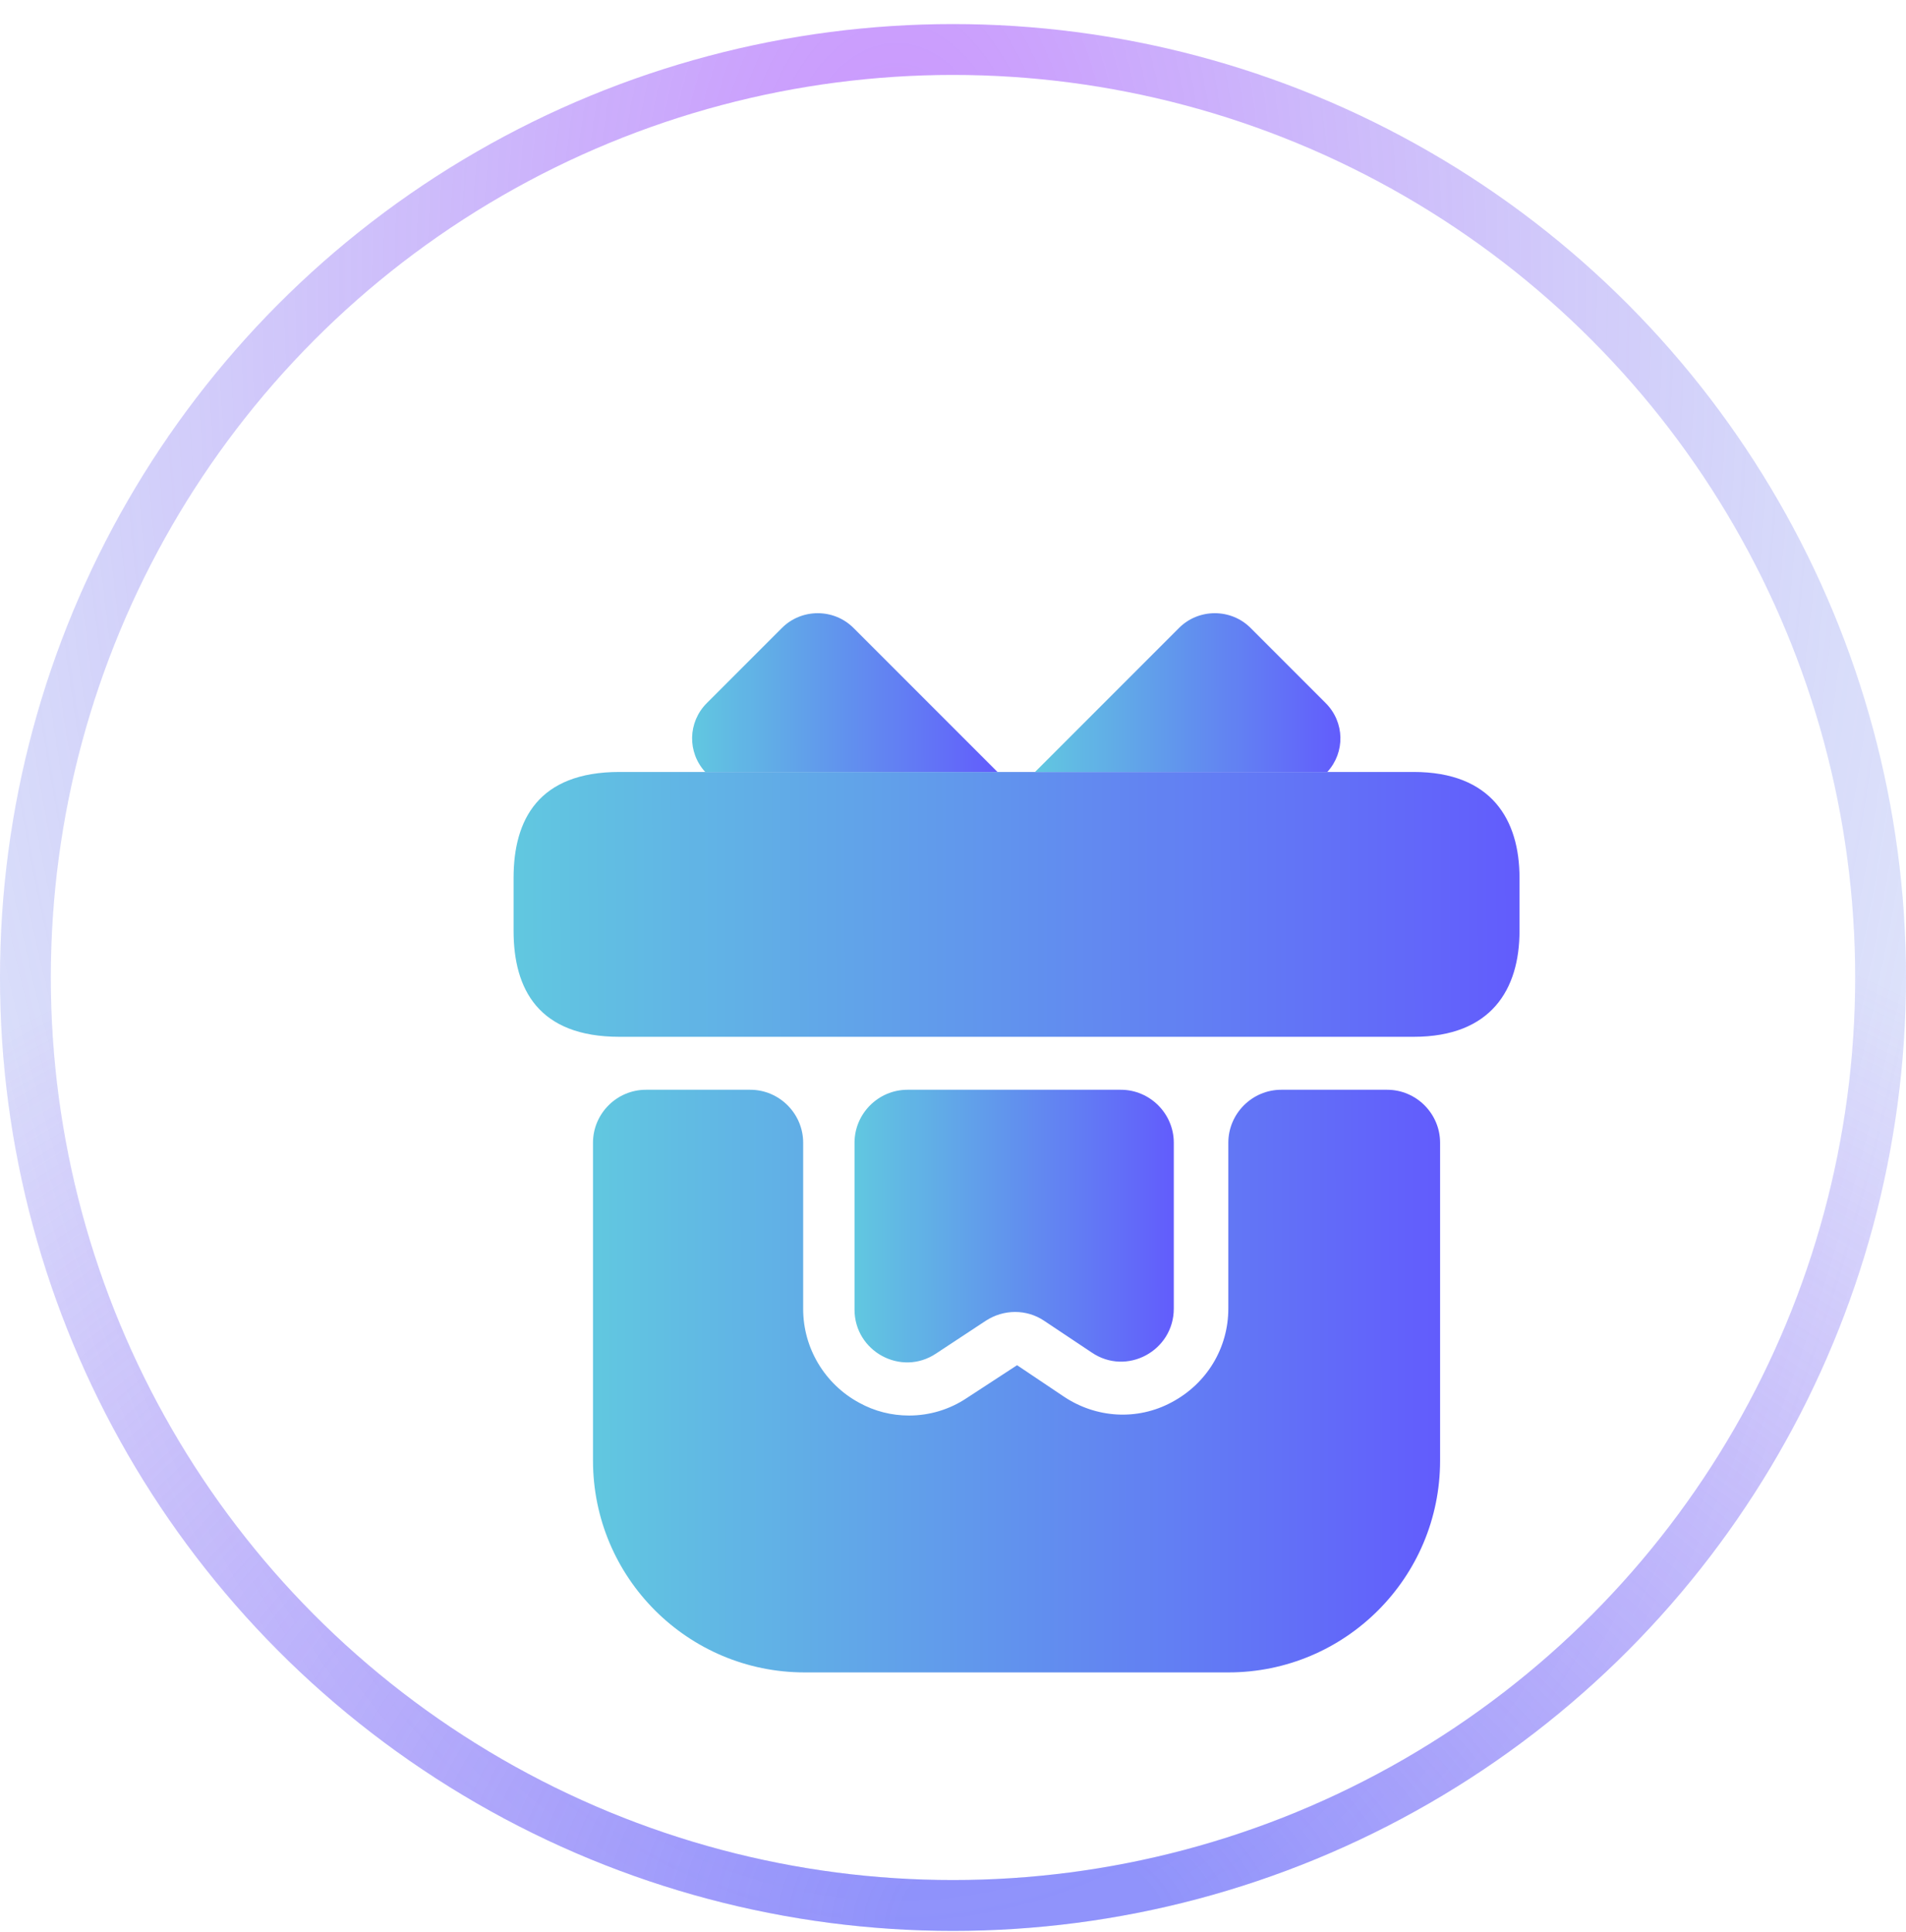
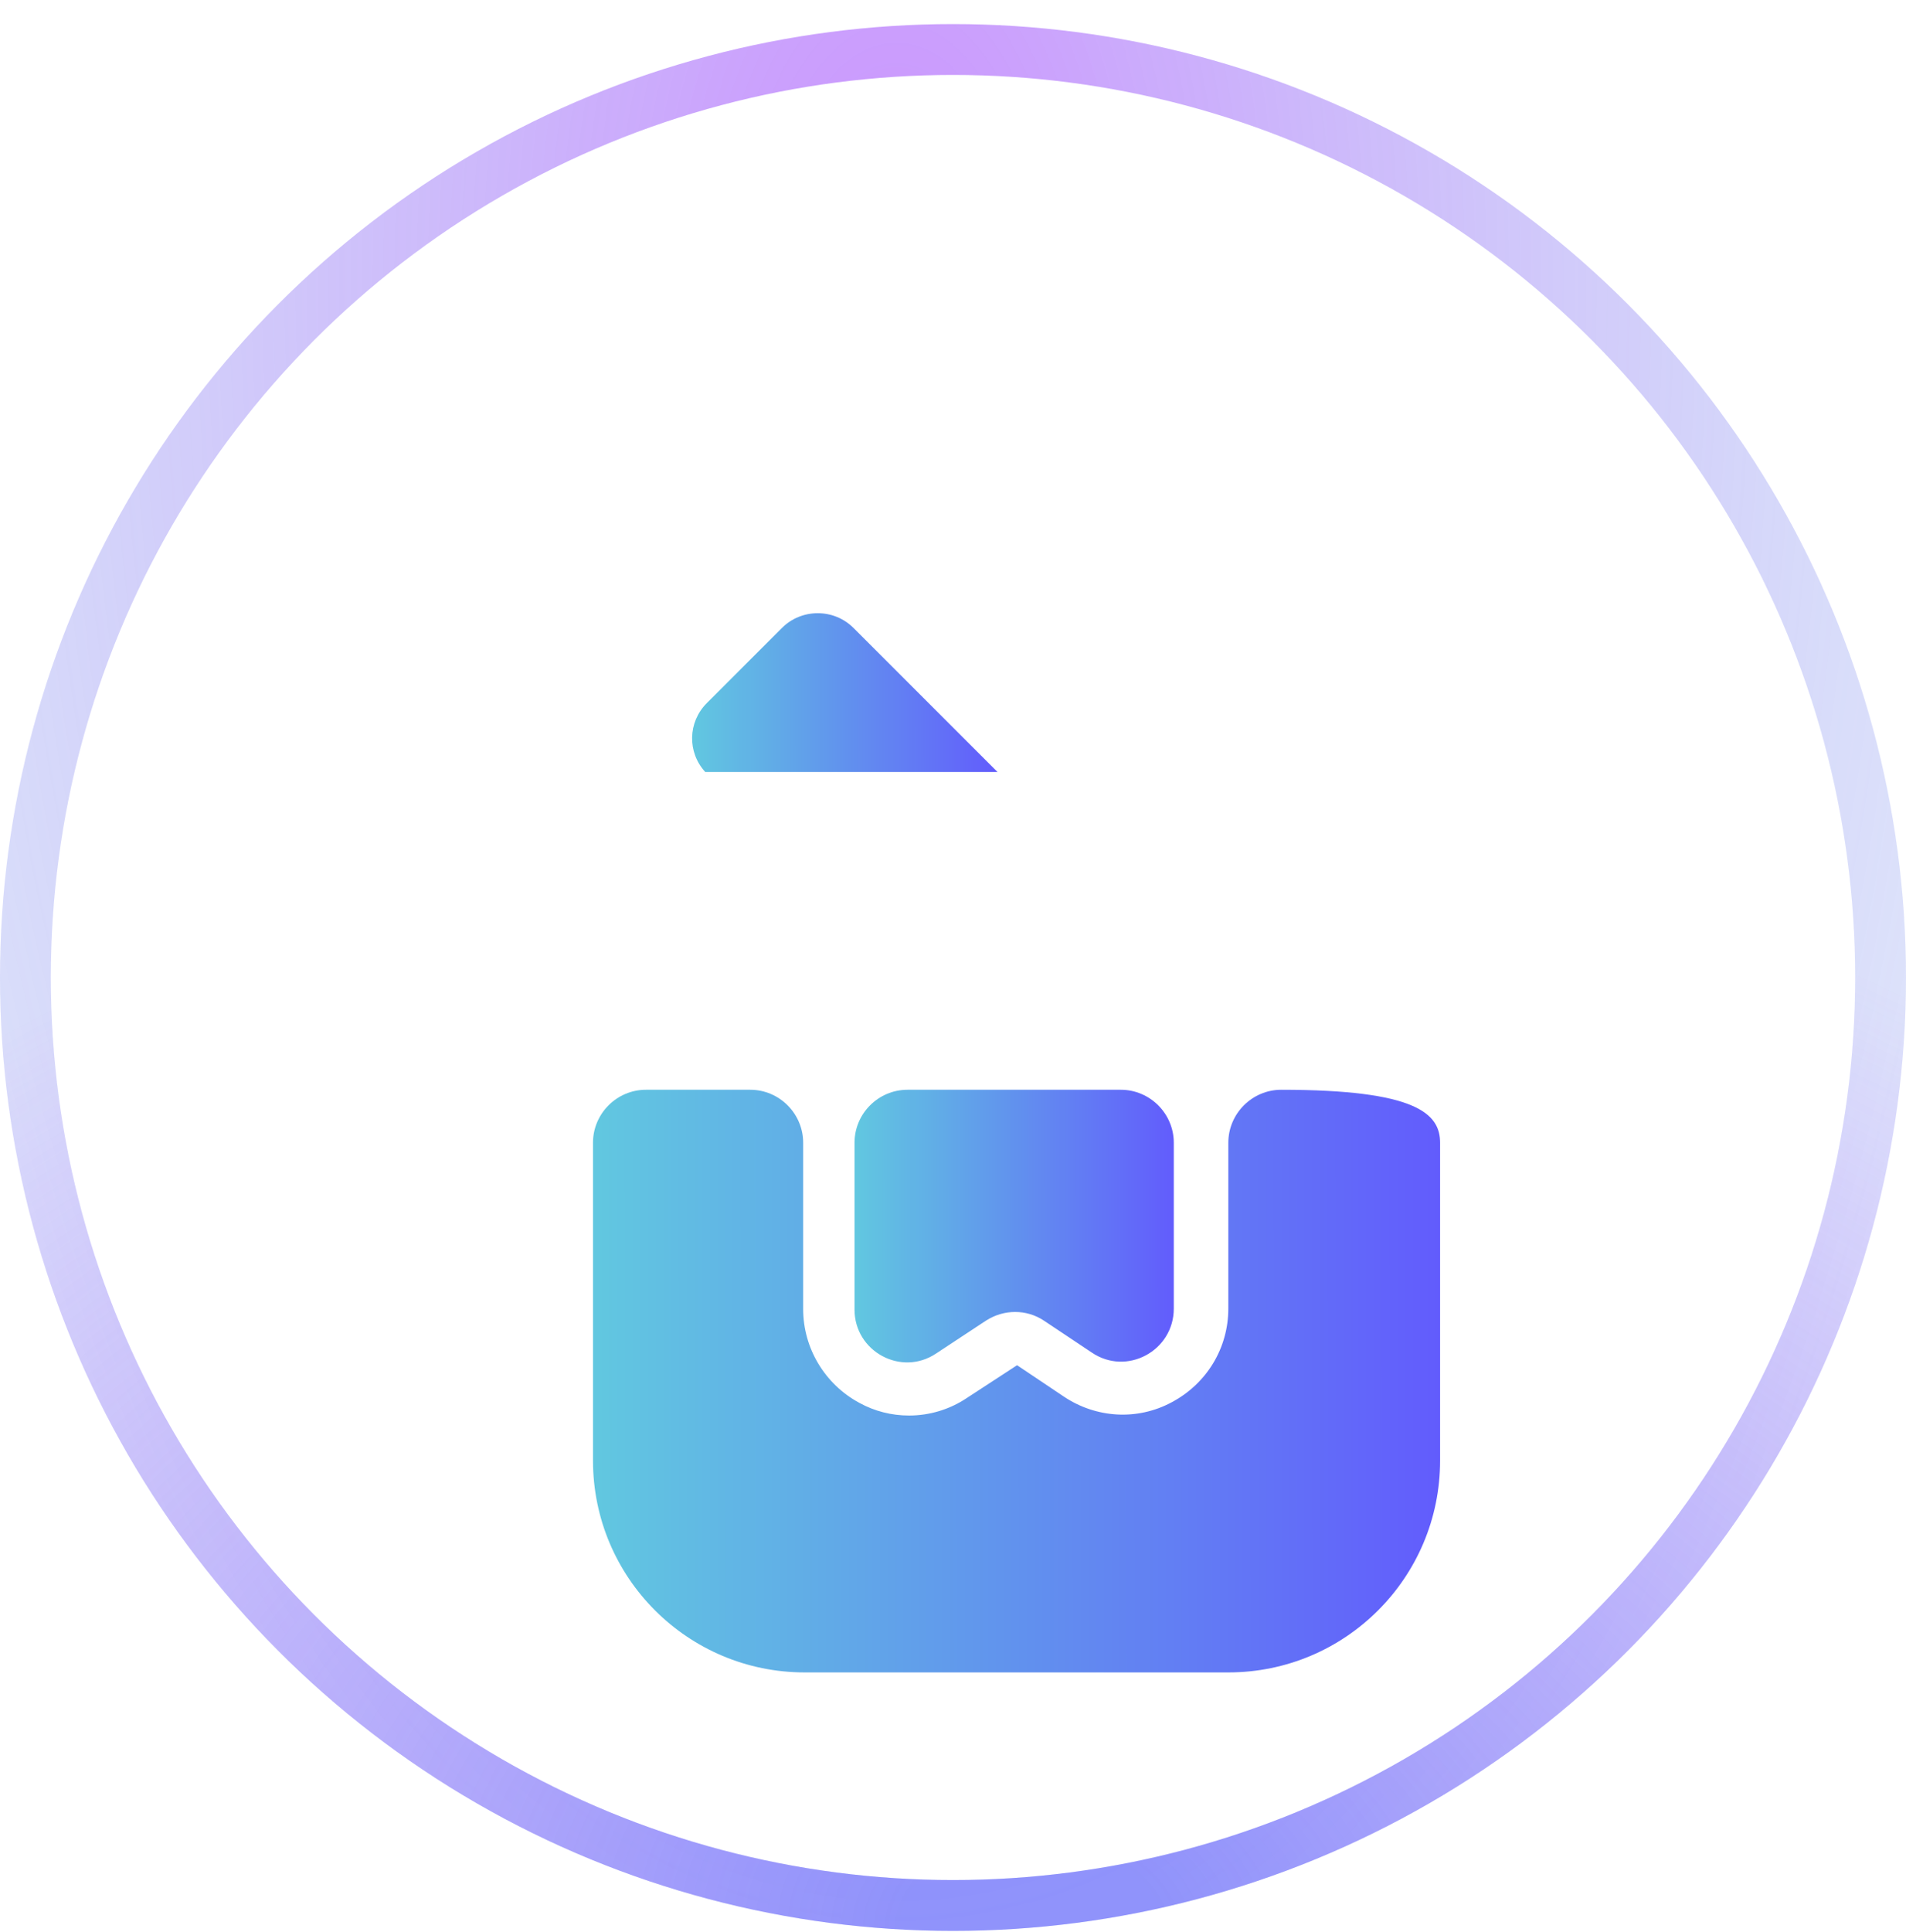
<svg xmlns="http://www.w3.org/2000/svg" width="75" height="76" viewBox="0 0 75 76" fill="none">
  <g filter="url(#filter0_iii_1263_1299)">
-     <path d="M54.667 38.947L54.667 51.447C54.667 56.051 50.938 59.78 46.334 59.78L29.667 59.78C25.063 59.78 21.334 56.051 21.334 51.447L21.334 38.947C21.334 37.801 22.271 36.863 23.417 36.863H27.521C28.667 36.863 29.604 37.801 29.604 38.947L29.604 45.488C29.604 47.03 30.459 48.447 31.813 49.176C32.417 49.509 33.084 49.676 33.771 49.676C34.563 49.676 35.354 49.447 36.042 48.988L38.021 47.697L39.854 48.926C41.125 49.78 42.75 49.884 44.104 49.155C45.479 48.426 46.334 47.03 46.334 45.467V38.947C46.334 37.801 47.271 36.863 48.417 36.863L52.584 36.863C53.729 36.863 54.667 37.801 54.667 38.947Z" fill="url(#paint0_linear_1263_1299)" />
+     <path d="M54.667 38.947L54.667 51.447C54.667 56.051 50.938 59.78 46.334 59.78L29.667 59.78C25.063 59.78 21.334 56.051 21.334 51.447L21.334 38.947C21.334 37.801 22.271 36.863 23.417 36.863H27.521C28.667 36.863 29.604 37.801 29.604 38.947L29.604 45.488C29.604 47.03 30.459 48.447 31.813 49.176C32.417 49.509 33.084 49.676 33.771 49.676C34.563 49.676 35.354 49.447 36.042 48.988L38.021 47.697L39.854 48.926C41.125 49.78 42.75 49.884 44.104 49.155C45.479 48.426 46.334 47.03 46.334 45.467V38.947C46.334 37.801 47.271 36.863 48.417 36.863C53.729 36.863 54.667 37.801 54.667 38.947Z" fill="url(#paint0_linear_1263_1299)" />
  </g>
  <g filter="url(#filter1_iii_1263_1299)">
-     <path d="M57.792 28.53V30.613C57.792 32.905 56.688 34.78 53.625 34.78L22.375 34.78C19.188 34.78 18.209 32.905 18.209 30.613L18.209 28.53C18.209 26.238 19.188 24.363 22.375 24.363L53.625 24.363C56.688 24.363 57.792 26.238 57.792 28.53Z" fill="url(#paint1_linear_1263_1299)" />
-   </g>
+     </g>
  <g filter="url(#filter2_iii_1263_1299)">
    <path d="M37.25 24.363L25.75 24.363C25.042 23.592 25.062 22.405 25.812 21.655L28.771 18.697C29.542 17.926 30.812 17.926 31.583 18.697L37.25 24.363Z" fill="url(#paint2_linear_1263_1299)" />
  </g>
  <g filter="url(#filter3_iii_1263_1299)">
-     <path d="M50.229 24.363L38.729 24.363L44.396 18.697C45.166 17.926 46.437 17.926 47.208 18.697L50.166 21.655C50.916 22.405 50.937 23.592 50.229 24.363Z" fill="url(#paint3_linear_1263_1299)" />
-   </g>
+     </g>
  <g filter="url(#filter4_iii_1263_1299)">
    <path d="M42.104 36.863C43.25 36.863 44.188 37.801 44.188 38.947V45.468C44.188 47.134 42.333 48.134 40.958 47.197L39.083 45.947C38.396 45.488 37.5 45.488 36.792 45.947L34.833 47.238C33.458 48.155 31.625 47.155 31.625 45.509L31.625 38.947C31.625 37.801 32.562 36.863 33.708 36.863L42.104 36.863Z" fill="url(#paint4_linear_1263_1299)" />
  </g>
  <circle cx="37.5" cy="38.447" r="37.5" fill="white" fill-opacity="0.02" />
  <circle cx="37.5" cy="38.447" r="36.5" stroke="url(#paint5_radial_1263_1299)" stroke-opacity="0.6" stroke-width="2" />
  <circle cx="37.5" cy="38.447" r="36.5" stroke="url(#paint6_radial_1263_1299)" stroke-opacity="0.6" stroke-width="2" />
  <defs>
    <filter id="filter0_iii_1263_1299" x="20.334" y="36.863" width="36.334" height="26.917" filterUnits="userSpaceOnUse" color-interpolation-filters="sRGB">
      <feFlood flood-opacity="0" result="BackgroundImageFix" />
      <feBlend mode="normal" in="SourceGraphic" in2="BackgroundImageFix" result="shape" />
      <feColorMatrix in="SourceAlpha" type="matrix" values="0 0 0 0 0 0 0 0 0 0 0 0 0 0 0 0 0 0 127 0" result="hardAlpha" />
      <feOffset dx="3" />
      <feGaussianBlur stdDeviation="1" />
      <feComposite in2="hardAlpha" operator="arithmetic" k2="-1" k3="1" />
      <feColorMatrix type="matrix" values="0 0 0 0 0.362 0 0 0 0 0.358 0 0 0 0 0.912 0 0 0 1 0" />
      <feBlend mode="normal" in2="shape" result="effect1_innerShadow_1263_1299" />
      <feColorMatrix in="SourceAlpha" type="matrix" values="0 0 0 0 0 0 0 0 0 0 0 0 0 0 0 0 0 0 127 0" result="hardAlpha" />
      <feOffset dx="-1" dy="2" />
      <feGaussianBlur stdDeviation="2" />
      <feComposite in2="hardAlpha" operator="arithmetic" k2="-1" k3="1" />
      <feColorMatrix type="matrix" values="0 0 0 0 0.369 0 0 0 0 0.757 0 0 0 0 0.882 0 0 0 1 0" />
      <feBlend mode="normal" in2="effect1_innerShadow_1263_1299" result="effect2_innerShadow_1263_1299" />
      <feColorMatrix in="SourceAlpha" type="matrix" values="0 0 0 0 0 0 0 0 0 0 0 0 0 0 0 0 0 0 127 0" result="hardAlpha" />
      <feOffset dy="4" />
      <feGaussianBlur stdDeviation="2" />
      <feComposite in2="hardAlpha" operator="arithmetic" k2="-1" k3="1" />
      <feColorMatrix type="matrix" values="0 0 0 0 1 0 0 0 0 1 0 0 0 0 1 0 0 0 0.1 0" />
      <feBlend mode="normal" in2="effect2_innerShadow_1263_1299" result="effect3_innerShadow_1263_1299" />
    </filter>
    <filter id="filter1_iii_1263_1299" x="17.209" y="24.363" width="42.584" height="14.417" filterUnits="userSpaceOnUse" color-interpolation-filters="sRGB">
      <feFlood flood-opacity="0" result="BackgroundImageFix" />
      <feBlend mode="normal" in="SourceGraphic" in2="BackgroundImageFix" result="shape" />
      <feColorMatrix in="SourceAlpha" type="matrix" values="0 0 0 0 0 0 0 0 0 0 0 0 0 0 0 0 0 0 127 0" result="hardAlpha" />
      <feOffset dx="3" />
      <feGaussianBlur stdDeviation="1" />
      <feComposite in2="hardAlpha" operator="arithmetic" k2="-1" k3="1" />
      <feColorMatrix type="matrix" values="0 0 0 0 0.362 0 0 0 0 0.358 0 0 0 0 0.912 0 0 0 1 0" />
      <feBlend mode="normal" in2="shape" result="effect1_innerShadow_1263_1299" />
      <feColorMatrix in="SourceAlpha" type="matrix" values="0 0 0 0 0 0 0 0 0 0 0 0 0 0 0 0 0 0 127 0" result="hardAlpha" />
      <feOffset dx="-1" dy="2" />
      <feGaussianBlur stdDeviation="2" />
      <feComposite in2="hardAlpha" operator="arithmetic" k2="-1" k3="1" />
      <feColorMatrix type="matrix" values="0 0 0 0 0.369 0 0 0 0 0.757 0 0 0 0 0.882 0 0 0 1 0" />
      <feBlend mode="normal" in2="effect1_innerShadow_1263_1299" result="effect2_innerShadow_1263_1299" />
      <feColorMatrix in="SourceAlpha" type="matrix" values="0 0 0 0 0 0 0 0 0 0 0 0 0 0 0 0 0 0 127 0" result="hardAlpha" />
      <feOffset dy="4" />
      <feGaussianBlur stdDeviation="2" />
      <feComposite in2="hardAlpha" operator="arithmetic" k2="-1" k3="1" />
      <feColorMatrix type="matrix" values="0 0 0 0 1 0 0 0 0 1 0 0 0 0 1 0 0 0 0.1 0" />
      <feBlend mode="normal" in2="effect2_innerShadow_1263_1299" result="effect3_innerShadow_1263_1299" />
    </filter>
    <filter id="filter2_iii_1263_1299" x="24.234" y="18.118" width="15.016" height="10.245" filterUnits="userSpaceOnUse" color-interpolation-filters="sRGB">
      <feFlood flood-opacity="0" result="BackgroundImageFix" />
      <feBlend mode="normal" in="SourceGraphic" in2="BackgroundImageFix" result="shape" />
      <feColorMatrix in="SourceAlpha" type="matrix" values="0 0 0 0 0 0 0 0 0 0 0 0 0 0 0 0 0 0 127 0" result="hardAlpha" />
      <feOffset dx="3" />
      <feGaussianBlur stdDeviation="1" />
      <feComposite in2="hardAlpha" operator="arithmetic" k2="-1" k3="1" />
      <feColorMatrix type="matrix" values="0 0 0 0 0.362 0 0 0 0 0.358 0 0 0 0 0.912 0 0 0 1 0" />
      <feBlend mode="normal" in2="shape" result="effect1_innerShadow_1263_1299" />
      <feColorMatrix in="SourceAlpha" type="matrix" values="0 0 0 0 0 0 0 0 0 0 0 0 0 0 0 0 0 0 127 0" result="hardAlpha" />
      <feOffset dx="-1" dy="2" />
      <feGaussianBlur stdDeviation="2" />
      <feComposite in2="hardAlpha" operator="arithmetic" k2="-1" k3="1" />
      <feColorMatrix type="matrix" values="0 0 0 0 0.369 0 0 0 0 0.757 0 0 0 0 0.882 0 0 0 1 0" />
      <feBlend mode="normal" in2="effect1_innerShadow_1263_1299" result="effect2_innerShadow_1263_1299" />
      <feColorMatrix in="SourceAlpha" type="matrix" values="0 0 0 0 0 0 0 0 0 0 0 0 0 0 0 0 0 0 127 0" result="hardAlpha" />
      <feOffset dy="4" />
      <feGaussianBlur stdDeviation="2" />
      <feComposite in2="hardAlpha" operator="arithmetic" k2="-1" k3="1" />
      <feColorMatrix type="matrix" values="0 0 0 0 1 0 0 0 0 1 0 0 0 0 1 0 0 0 0.1 0" />
      <feBlend mode="normal" in2="effect2_innerShadow_1263_1299" result="effect3_innerShadow_1263_1299" />
    </filter>
    <filter id="filter3_iii_1263_1299" x="37.729" y="18.118" width="15.016" height="10.245" filterUnits="userSpaceOnUse" color-interpolation-filters="sRGB">
      <feFlood flood-opacity="0" result="BackgroundImageFix" />
      <feBlend mode="normal" in="SourceGraphic" in2="BackgroundImageFix" result="shape" />
      <feColorMatrix in="SourceAlpha" type="matrix" values="0 0 0 0 0 0 0 0 0 0 0 0 0 0 0 0 0 0 127 0" result="hardAlpha" />
      <feOffset dx="3" />
      <feGaussianBlur stdDeviation="1" />
      <feComposite in2="hardAlpha" operator="arithmetic" k2="-1" k3="1" />
      <feColorMatrix type="matrix" values="0 0 0 0 0.362 0 0 0 0 0.358 0 0 0 0 0.912 0 0 0 1 0" />
      <feBlend mode="normal" in2="shape" result="effect1_innerShadow_1263_1299" />
      <feColorMatrix in="SourceAlpha" type="matrix" values="0 0 0 0 0 0 0 0 0 0 0 0 0 0 0 0 0 0 127 0" result="hardAlpha" />
      <feOffset dx="-1" dy="2" />
      <feGaussianBlur stdDeviation="2" />
      <feComposite in2="hardAlpha" operator="arithmetic" k2="-1" k3="1" />
      <feColorMatrix type="matrix" values="0 0 0 0 0.369 0 0 0 0 0.757 0 0 0 0 0.882 0 0 0 1 0" />
      <feBlend mode="normal" in2="effect1_innerShadow_1263_1299" result="effect2_innerShadow_1263_1299" />
      <feColorMatrix in="SourceAlpha" type="matrix" values="0 0 0 0 0 0 0 0 0 0 0 0 0 0 0 0 0 0 127 0" result="hardAlpha" />
      <feOffset dy="4" />
      <feGaussianBlur stdDeviation="2" />
      <feComposite in2="hardAlpha" operator="arithmetic" k2="-1" k3="1" />
      <feColorMatrix type="matrix" values="0 0 0 0 1 0 0 0 0 1 0 0 0 0 1 0 0 0 0.1 0" />
      <feBlend mode="normal" in2="effect2_innerShadow_1263_1299" result="effect3_innerShadow_1263_1299" />
    </filter>
    <filter id="filter4_iii_1263_1299" x="30.625" y="36.863" width="15.562" height="14.724" filterUnits="userSpaceOnUse" color-interpolation-filters="sRGB">
      <feFlood flood-opacity="0" result="BackgroundImageFix" />
      <feBlend mode="normal" in="SourceGraphic" in2="BackgroundImageFix" result="shape" />
      <feColorMatrix in="SourceAlpha" type="matrix" values="0 0 0 0 0 0 0 0 0 0 0 0 0 0 0 0 0 0 127 0" result="hardAlpha" />
      <feOffset dx="3" />
      <feGaussianBlur stdDeviation="1" />
      <feComposite in2="hardAlpha" operator="arithmetic" k2="-1" k3="1" />
      <feColorMatrix type="matrix" values="0 0 0 0 0.362 0 0 0 0 0.358 0 0 0 0 0.912 0 0 0 1 0" />
      <feBlend mode="normal" in2="shape" result="effect1_innerShadow_1263_1299" />
      <feColorMatrix in="SourceAlpha" type="matrix" values="0 0 0 0 0 0 0 0 0 0 0 0 0 0 0 0 0 0 127 0" result="hardAlpha" />
      <feOffset dx="-1" dy="2" />
      <feGaussianBlur stdDeviation="2" />
      <feComposite in2="hardAlpha" operator="arithmetic" k2="-1" k3="1" />
      <feColorMatrix type="matrix" values="0 0 0 0 0.369 0 0 0 0 0.757 0 0 0 0 0.882 0 0 0 1 0" />
      <feBlend mode="normal" in2="effect1_innerShadow_1263_1299" result="effect2_innerShadow_1263_1299" />
      <feColorMatrix in="SourceAlpha" type="matrix" values="0 0 0 0 0 0 0 0 0 0 0 0 0 0 0 0 0 0 127 0" result="hardAlpha" />
      <feOffset dy="4" />
      <feGaussianBlur stdDeviation="2" />
      <feComposite in2="hardAlpha" operator="arithmetic" k2="-1" k3="1" />
      <feColorMatrix type="matrix" values="0 0 0 0 1 0 0 0 0 1 0 0 0 0 1 0 0 0 0.1 0" />
      <feBlend mode="normal" in2="effect2_innerShadow_1263_1299" result="effect3_innerShadow_1263_1299" />
    </filter>
    <linearGradient id="paint0_linear_1263_1299" x1="21.334" y1="49.656" x2="60.271" y2="49.623" gradientUnits="userSpaceOnUse">
      <stop offset="0.005" stop-color="#5EC6DF" />
      <stop offset="0.926" stop-color="#5F50FF" />
    </linearGradient>
    <linearGradient id="paint1_linear_1263_1299" x1="18.209" y1="30.178" x2="64.446" y2="30.075" gradientUnits="userSpaceOnUse">
      <stop offset="0.005" stop-color="#5EC6DF" />
      <stop offset="0.926" stop-color="#5F50FF" />
    </linearGradient>
    <linearGradient id="paint2_linear_1263_1299" x1="25.234" y1="21.604" x2="39.27" y2="21.588" gradientUnits="userSpaceOnUse">
      <stop offset="0.005" stop-color="#5EC6DF" />
      <stop offset="0.926" stop-color="#5F50FF" />
    </linearGradient>
    <linearGradient id="paint3_linear_1263_1299" x1="38.729" y1="21.604" x2="52.765" y2="21.588" gradientUnits="userSpaceOnUse">
      <stop offset="0.005" stop-color="#5EC6DF" />
      <stop offset="0.926" stop-color="#5F50FF" />
    </linearGradient>
    <linearGradient id="paint4_linear_1263_1299" x1="31.625" y1="42.849" x2="46.3" y2="42.839" gradientUnits="userSpaceOnUse">
      <stop offset="0.005" stop-color="#5EC6DF" />
      <stop offset="0.926" stop-color="#5F50FF" />
    </linearGradient>
    <radialGradient id="paint5_radial_1263_1299" cx="0" cy="0" r="1" gradientUnits="userSpaceOnUse" gradientTransform="translate(35.599 11.05) rotate(90.681) scale(97.74 53.156)">
      <stop stop-color="#AC4EFE" />
      <stop offset="1" stop-color="#5EB5E4" stop-opacity="0.2" />
    </radialGradient>
    <radialGradient id="paint6_radial_1263_1299" cx="0" cy="0" r="1" gradientUnits="userSpaceOnUse" gradientTransform="translate(40.141 75.947) rotate(-89.188) scale(44.694 63.977)">
      <stop offset="0.082" stop-color="#5F5FFB" />
      <stop offset="1" stop-color="#AC4EFE" stop-opacity="0.1" />
    </radialGradient>
  </defs>
</svg>